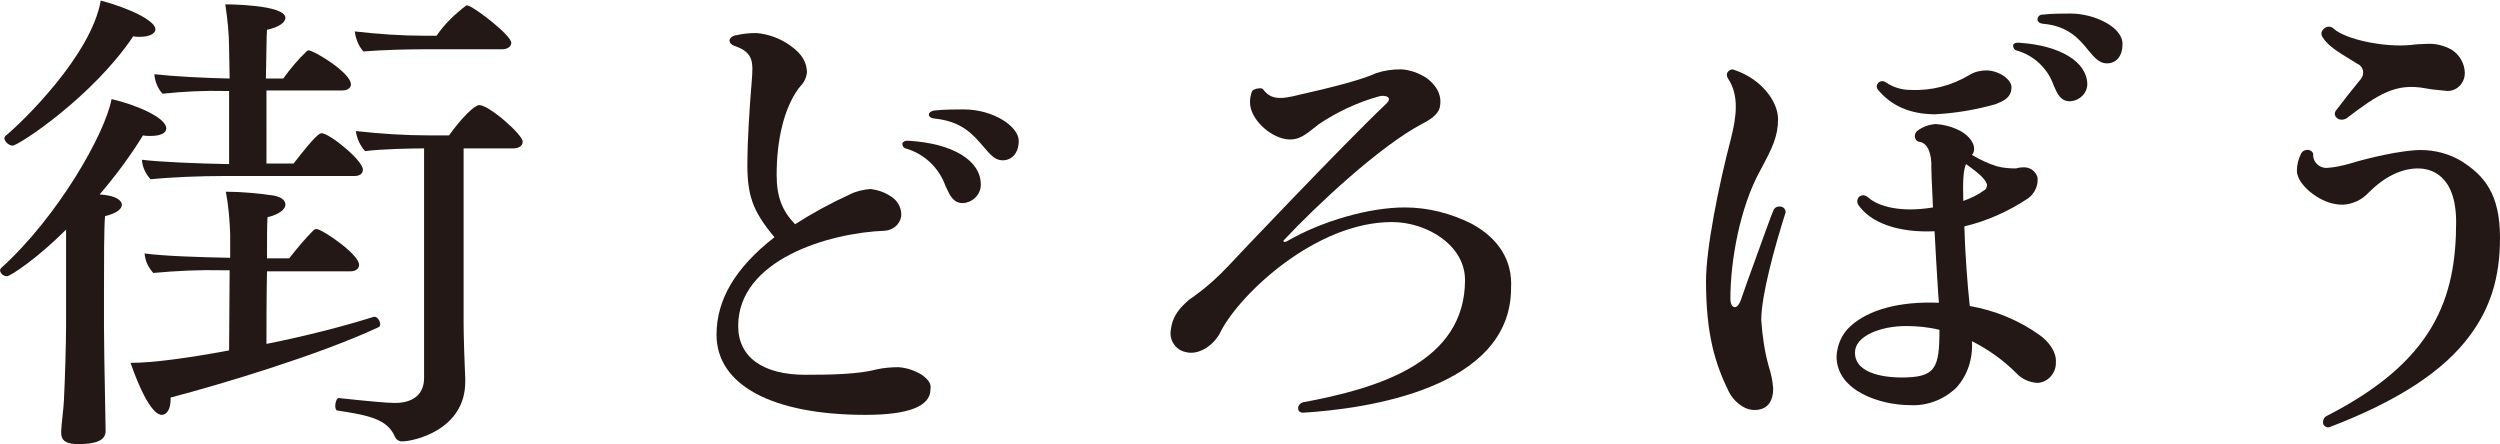
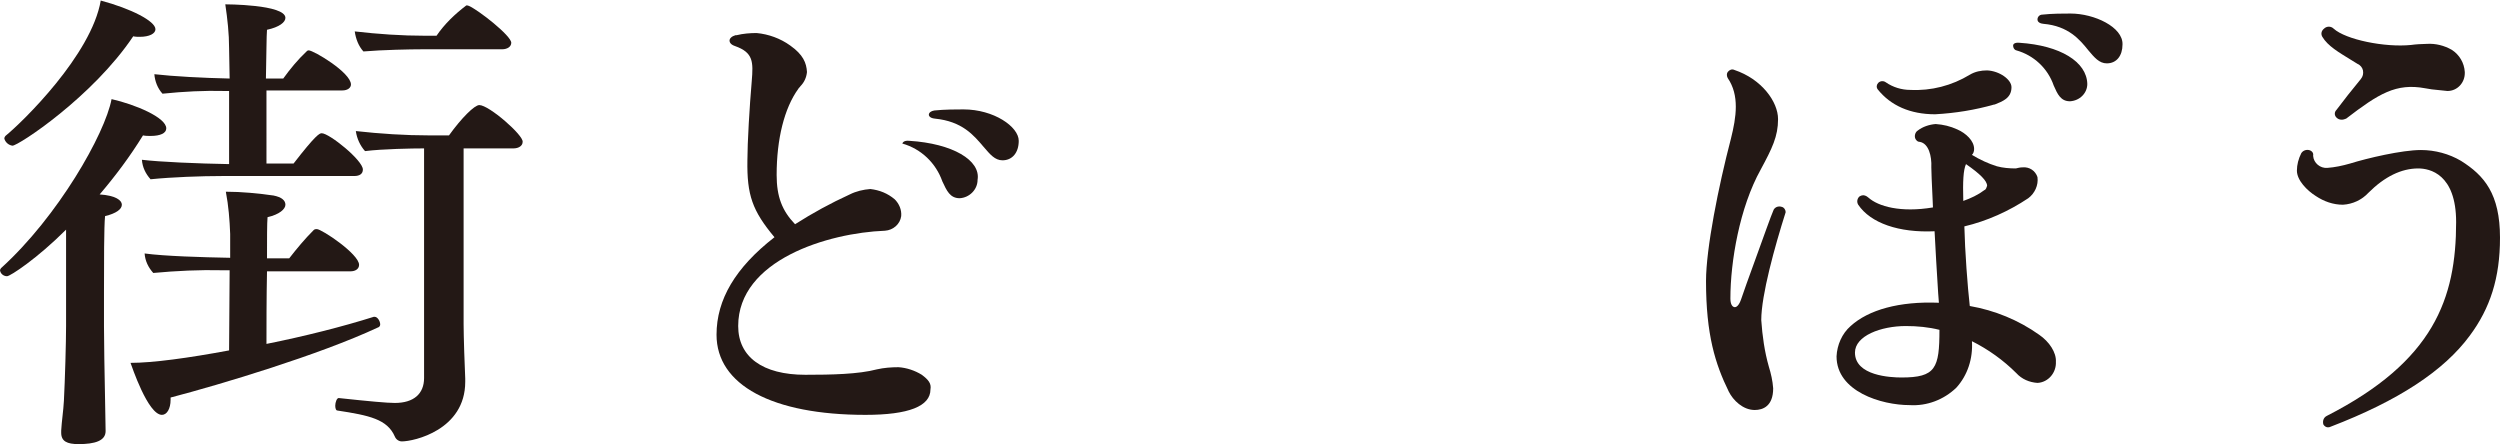
<svg xmlns="http://www.w3.org/2000/svg" version="1.1" id="レイヤー_1" x="0px" y="0px" viewBox="0 0 461.6 82" style="enable-background:new 0 0 461.6 82;" xml:space="preserve">
  <style type="text/css">
	.st0{fill:#231815;}
</style>
  <g id="レイヤー_2_00000093870095058688878820000015964686924338463131_">
    <g id="レイアウト">
      <path class="st0" d="M329,38.2c-0.6-0.2-1.2,0-1.5,0.5l0,0c-0.5,1.1-2,5.4-3.5,9.5c-1.1,3-2.1,5.8-2.5,7s-0.9,1.6-1.3,1.5    s-0.7-0.6-0.7-1.6c0-6.8,1.7-16.8,5.6-23.8c2.1-3.9,3.2-6.1,3.2-9.3s-3-7.4-8.1-9.1c-0.4-0.2-0.9,0-1.2,0.4    c-0.2,0.3-0.2,0.7,0,1.1c2.2,3.2,1.6,7.2,0.6,11.2c-2.3,8.8-4.6,20.3-4.6,26.3c0,9.9,1.7,15.3,4.2,20.4c0.8,1.6,2.6,3.4,4.8,3.4    c1.5,0,3.4-0.7,3.4-4c-0.1-1.4-0.4-2.7-0.8-4c-0.8-2.8-1.2-5.7-1.4-8.6c0-4.6,2.5-13.6,4.5-19.9C329.7,38.7,329.4,38.3,329,38.2    L329,38.2z" />
-       <path class="st0" d="M271.7,41.3c-3.8-1.9-8-3-12.3-3c-6.6,0-15.3,2.5-21.7,6.2c-0.3,0.2-0.6,0.2-0.7,0.1s0-0.2,0.1-0.3    C243,38,254.7,27,262.7,22.8c2-1,3.1-2.1,3.2-3.3c0.2-1.3,0-3.2-2.5-5.1c-1.4-0.9-3-1.5-4.7-1.6c-1.6,0-3.1,0.2-4.6,0.7    c-2.6,1.2-7.5,2.5-15.5,4.3c-2.3,0.5-4,0.5-5.3-1.2c-0.1-0.2-0.3-0.3-0.6-0.3c-0.5,0-1,0.1-1.4,0.4l-0.1,0.1    c-0.3,0.7-0.4,1.4-0.4,2.1c0,2.9,3.4,6.3,6.7,6.8c2.3,0.3,3.5-0.8,5.8-2.6l0.1-0.1c3.4-2.3,7.2-4.1,11.2-5.2    c0.7-0.2,1.6-0.1,1.8,0.3s-0.2,0.8-0.5,1.1c-7.9,7.5-28.2,28.9-29,29.8c-1.8,1.9-3.7,3.7-5.9,5.3c-0.4,0.3-0.9,0.7-1.4,1    c-1.6,1.4-3.1,2.9-3.4,5.5c-0.4,1.9,0.8,3.8,2.7,4.2c0.2,0,0.3,0.1,0.5,0.1c2.2,0.3,4.8-1.4,6-3.9C229,54.2,243,41,257,41    c6.5,0,13.5,4.3,13.5,10.7c0,15.2-16,20-30,22.6c-0.5,0.2-0.9,0.7-0.8,1.2c0,0.4,0.4,0.7,0.8,0.7h0.1c11.5-0.7,38.4-4.4,38.4-23    C279.3,48.1,276.7,44,271.7,41.3z" />
      <path class="st0" d="M357.3,21.1c3.7-0.2,7.4-0.8,10.9-1.8h0.1c1.5-0.6,3.1-1.2,3.1-3.2c0-1.4-2.2-3-4.5-3.1    c-1.1,0-2.2,0.2-3.2,0.8c-3.3,2-7.1,3-11,2.8c-1.6,0-3.2-0.5-4.5-1.4c-0.4-0.3-1-0.3-1.4,0.1c-0.3,0.3-0.4,0.8-0.1,1.2    C349.1,19.5,352.7,21.1,357.3,21.1z" />
      <path class="st0" d="M434,11l1.3,0.8l0,0c0.5,0.2,0.9,0.7,1,1.2c0.1,0.6,0,1.1-0.4,1.6c-1.5,1.8-3.3,4.1-4.5,5.7    c-0.4,0.4-0.4,1,0,1.4c0.3,0.3,0.6,0.4,1,0.4c0.3,0,0.5-0.1,0.8-0.2c6-4.6,9.2-6.6,14.6-5.6l1.2,0.2c1,0.1,1.9,0.2,2.9,0.3    c1.8,0,3.2-1.5,3.2-3.3c0-0.1,0-0.2,0-0.2c-0.1-1.7-1-3.2-2.4-4.1c-1.4-0.8-3-1.2-4.6-1.1c-0.8,0-2.3,0.1-2.9,0.2    c-4.9,0.5-12.1-1-14.3-3c-0.5-0.5-1.3-0.5-1.8,0c-0.5,0.4-0.6,1-0.3,1.5C429.8,8.5,431.9,9.7,434,11z" />
      <path class="st0" d="M382.3,2.5c-1.3,0-3.4,0-5.2,0.2c-0.5,0-0.9,0.4-0.9,0.9c0,0.2,0.1,0.7,1.1,0.8c4.6,0.4,6.7,2.9,8.3,4.9    c1.1,1.3,2,2.4,3.4,2.4c1.8,0,2.9-1.4,2.9-3.5C392,5,386.7,2.5,382.3,2.5z" />
      <path class="st0" d="M454.4,29.7c-2.2-1.3-4.8-2-7.4-2c-3.5,0-9.9,1.5-13.1,2.5c-1.4,0.4-2.8,0.7-4.2,0.8    c-1.3,0.1-2.5-0.9-2.6-2.2c0,0,0,0,0-0.1c0.1-0.5-0.3-0.9-0.8-1s-1.1,0.1-1.4,0.6c-0.5,1-0.8,2.1-0.8,3.2c0,1.8,1.9,3.7,3.5,4.7    c1.5,1,3.2,1.6,5,1.6c1.8-0.1,3.5-0.9,4.7-2.2c3-3,6.1-4.5,9.2-4.5c2.1,0,7,1,7,9.9c0,14.1-4.1,25.7-23.9,35.8    c-0.6,0.3-0.8,1-0.6,1.6c0.2,0.3,0.5,0.5,0.8,0.5c0.2,0,0.3,0,0.5-0.1C442.8,74,451.2,68.5,456,62c3.8-5.1,5.6-10.7,5.6-18.1    C461.6,35.8,458.7,32.4,454.4,29.7z" />
      <path class="st0" d="M376.5,61.8c-3.8-2.7-8.2-4.5-12.8-5.3c-0.4-3.5-0.9-10.2-1-14.7c4.2-1,8.2-2.8,11.8-5.2    c1.2-0.9,1.9-2.4,1.7-3.9c-0.4-1.2-1.5-1.9-2.7-1.8c-0.5,0-0.9,0.1-1.3,0.2c-1.2,0-2.4-0.1-3.5-0.4c-1.6-0.5-3.1-1.2-4.6-2.1    c0.3-0.3,0.4-0.7,0.4-1.1c0-1.5-1.5-2.9-3.1-3.6c-1.3-0.6-2.6-0.9-4-1l0,0c-1.2,0.1-2.4,0.5-3.3,1.2c-0.5,0.3-0.7,1.1-0.4,1.6    c0.2,0.3,0.4,0.5,0.8,0.5c1.6,0.3,2.2,2.6,2.1,4.7c0,1,0.1,2.8,0.2,5.1c0,0.7,0.1,1.5,0.1,2.3c-6,1-10.1-0.2-11.9-1.8    c-0.9-0.8-1.5-0.3-1.7-0.2c-0.4,0.4-0.5,1-0.2,1.5c2.3,3.4,7.5,5.2,14.1,4.9c0.1,1.8,0.2,3.7,0.3,5.5c0.2,2.8,0.3,5.5,0.5,7.7    c-7.3-0.3-13,1.3-16.3,4.3c-1.6,1.4-2.5,3.5-2.6,5.6c0,6.5,8.3,9,13.5,9c3.2,0.2,6.3-1,8.6-3.2c2.1-2.3,3.1-5.4,2.9-8.6    c3,1.5,5.8,3.5,8.2,5.9c1,1.1,2.4,1.7,3.9,1.8c2-0.1,3.5-1.9,3.4-3.9C379.7,65.1,378.4,63.1,376.5,61.8z M366.4,35.1    c-1.2,0.9-2.5,1.5-3.9,2c-0.1-3.6,0-5.7,0.5-6.8c2.6,1.8,3.9,3.1,3.9,4C366.8,34.6,366.7,35,366.4,35.1z M358.1,60.9    c0,7.1-0.7,8.8-7,8.8c-2,0-8.6-0.3-8.6-4.6c0-3.1,4.8-4.9,9.4-4.9C354,60.2,356.1,60.4,358.1,60.9z" />
      <path class="st0" d="M372.9,7.9c-1-0.1-1.2,0.3-1.2,0.5c0,0.4,0.2,0.8,0.6,0.9c3.2,0.9,5.8,3.3,6.9,6.5c0.7,1.6,1.3,2.9,3,2.9    c1.8-0.1,3.2-1.5,3.2-3.2C385.3,11.4,380.4,8.4,372.9,7.9z" />
-       <path class="st0" d="M167.9,26c-1-0.1-1.2,0.3-1.3,0.5c0,0.4,0.2,0.8,0.6,0.9c3.5,1,6.2,3.6,7.4,7c0.8,1.7,1.4,3.1,3.2,3.1    c1.8-0.1,3.3-1.6,3.3-3.4C181.1,29.6,175.9,26.5,167.9,26z" />
+       <path class="st0" d="M167.9,26c-1-0.1-1.2,0.3-1.3,0.5c3.5,1,6.2,3.6,7.4,7c0.8,1.7,1.4,3.1,3.2,3.1    c1.8-0.1,3.3-1.6,3.3-3.4C181.1,29.6,175.9,26.5,167.9,26z" />
      <path class="st0" d="M177.9,20.2c-1.2,0-3.5,0-5.4,0.2c-0.6,0.1-1,0.4-1,0.8c0,0.1,0.1,0.6,1.1,0.7c5.1,0.5,7.2,3.1,9,5.2    c1.2,1.4,2.1,2.5,3.5,2.5c1.8,0,3-1.4,3-3.6C188.1,23.4,183.5,20.2,177.9,20.2z" />
      <path class="st0" d="M170.2,69.2c-1.3-0.8-2.8-1.3-4.3-1.4l0,0c-1.3,0-2.7,0.1-4,0.4c-3.4,0.9-8.4,1-13.2,1    c-7.9,0-12.4-3.3-12.4-9c0-12.2,16.6-17.2,27.1-17.6c1.5-0.1,2.8-1.2,3-2.7c0.1-1.2-0.4-2.3-1.2-3.1c-1.3-1.1-2.8-1.7-4.5-1.9    c-1.3,0.1-2.6,0.4-3.8,1c-3.5,1.6-6.8,3.4-10.1,5.5c-2.4-2.5-3.4-5.1-3.4-9.1c0-6.6,1.4-12.3,4-15.9c0.1-0.2,0.3-0.3,0.4-0.5    c0.7-0.7,1.1-1.6,1.2-2.6c-0.1-1.7-0.7-3.2-3.1-4.9c-1.8-1.3-4-2.1-6.2-2.3c-1.2,0-2.5,0.1-3.7,0.4h-0.2c-0.7,0.2-1.1,0.6-1.1,1    c0,0.2,0.1,0.7,1,1c3.4,1.2,3.4,2.9,3.1,6.5c-0.4,4.6-0.8,11.4-0.8,14.6c-0.1,6.4,0.9,9.3,5,14.2c-7.2,5.6-10.7,11.5-10.7,18    c0,9.3,10.3,14.8,27.5,14.8c8,0,12-1.6,12-4.7C172,70.8,171.4,70.1,170.2,69.2z" />
      <path class="st0" d="M42.4,14.5c-4.9-0.1-10.4-0.4-13.9-0.8c0.1,1.3,0.6,2.6,1.5,3.6c3.9-0.4,7.7-0.6,11.6-0.5h0.7v13.5    c-5.9-0.1-12.8-0.4-16.1-0.8c0.1,1.4,0.7,2.6,1.6,3.6c3.9-0.4,9.4-0.6,13.3-0.6h24.3c1,0,1.6-0.4,1.6-1.2c0-1.7-6.2-6.7-7.6-6.7    c-0.4,0-1.1,0.3-5.2,5.6h-5V16.7h14c1,0,1.6-0.5,1.6-1.1c0-2.2-6.9-6.3-7.8-6.3c-0.2,0-0.3,0.1-0.4,0.2c-1.6,1.5-3,3.2-4.3,5h-3.2    c0.1-4.3,0.1-7.9,0.2-9c2.3-0.5,3.4-1.4,3.4-2.2c0-2.5-11.1-2.5-11.1-2.5c0.4,2.7,0.7,5.4,0.7,8.1L42.4,14.5z" />
      <path class="st0" d="M77.9,9.1h14.8c1,0,1.7-0.5,1.7-1.2c0-1.3-6-6-7.8-6.8C86.4,1,86.3,1,86.1,1c-2.1,1.6-4,3.4-5.5,5.6h-2.1    c-4.3,0-8.7-0.3-13-0.8c0.2,1.4,0.7,2.7,1.6,3.7C70.6,9.2,75.9,9.1,77.9,9.1z" />
      <path class="st0" d="M2.3,26.9c1.1,0,14.8-9,22.3-20.2c0.4,0.1,0.8,0.1,1.2,0.1c1.8,0,2.9-0.6,2.9-1.4c0-1.5-4.5-3.8-10.1-5.3    c-1.7,10-14.4,22.4-17.6,25c-0.1,0.1-0.2,0.3-0.2,0.5C1,26.3,1.6,26.8,2.3,26.9z" />
      <path class="st0" d="M70.2,59.9c0-0.6-0.5-1.4-1-1.4H69c-5.7,1.8-12.8,3.6-19.8,5c0-2.9,0-8.5,0.1-13.4h15.4c1,0,1.6-0.5,1.6-1.2    c0-2-6.9-6.6-7.8-6.6c-0.2,0-0.4,0-0.6,0.2c-1.6,1.6-3.1,3.4-4.5,5.2h-4.1c0-3.5,0-6.5,0.1-7.6c2.2-0.5,3.3-1.5,3.3-2.3    s-0.7-1.4-2.2-1.7c-2.9-0.4-5.8-0.7-8.8-0.7c0.5,2.6,0.7,5.2,0.8,7.8v4.4c-5.3-0.1-12.1-0.3-15.8-0.8c0.1,1.4,0.7,2.6,1.6,3.6    c4.3-0.4,8.6-0.6,12.8-0.5h1.3l-0.1,14.8C34.8,66.1,28.2,67,24.1,67c0.2,0.5,3.2,9.6,5.8,9.6c0.9,0,1.6-1.1,1.6-2.8v-0.4    C40.7,71,59,65.5,69.7,60.5C70.1,60.4,70.2,60.1,70.2,59.9z" />
      <path class="st0" d="M88.5,19.4c-0.9,0-3.3,2.4-5.6,5.6h-3.6c-4.5,0-9.1-0.3-13.6-0.8c0.2,1.4,0.8,2.7,1.7,3.7    c3.2-0.4,8.7-0.5,10.9-0.5v42.4c0,2.9-1.9,4.6-5.4,4.6c-1.4,0-4.7-0.3-10.3-0.9c-0.4-0.1-0.7,0.8-0.7,1.4c0,0.4,0.1,0.9,0.4,0.9    c5.9,0.9,9.2,1.6,10.6,4.8c0.2,0.5,0.7,0.9,1.3,0.9c2.2,0,11.7-2.1,11.7-11v-0.6c-0.1-2-0.3-7.9-0.3-10V27.4h9.2    c1,0,1.7-0.5,1.7-1.2C96.7,25,90.3,19.4,88.5,19.4z" />
      <path class="st0" d="M18.4,35.9c2.9-3.4,5.6-7,8-10.9c0.5,0.1,0.9,0.1,1.4,0.1c1.8,0,2.9-0.5,2.9-1.4c0-2-5.7-4.4-10.1-5.4    C19.4,24.7,10.7,40,0.2,49.5C0.1,49.6,0,49.8,0,49.9C0.1,50.6,0.7,51,1.3,51s5.6-3.3,10.9-8.6v17.8c0,3-0.2,9.9-0.4,13.8    c-0.1,1.9-0.4,3.7-0.5,5.5v0.4c0,1.6,1.1,2.1,3.2,2.1c3,0,5-0.6,5-2.4c0-1.2-0.1-4.8-0.1-5.8c-0.1-4.4-0.2-11.4-0.2-13.6V54    c0-5.3,0-12.3,0.2-14.1c2.1-0.5,3.1-1.3,3.1-2.1S21.4,36.1,18.4,35.9z" />
    </g>
  </g>
</svg>